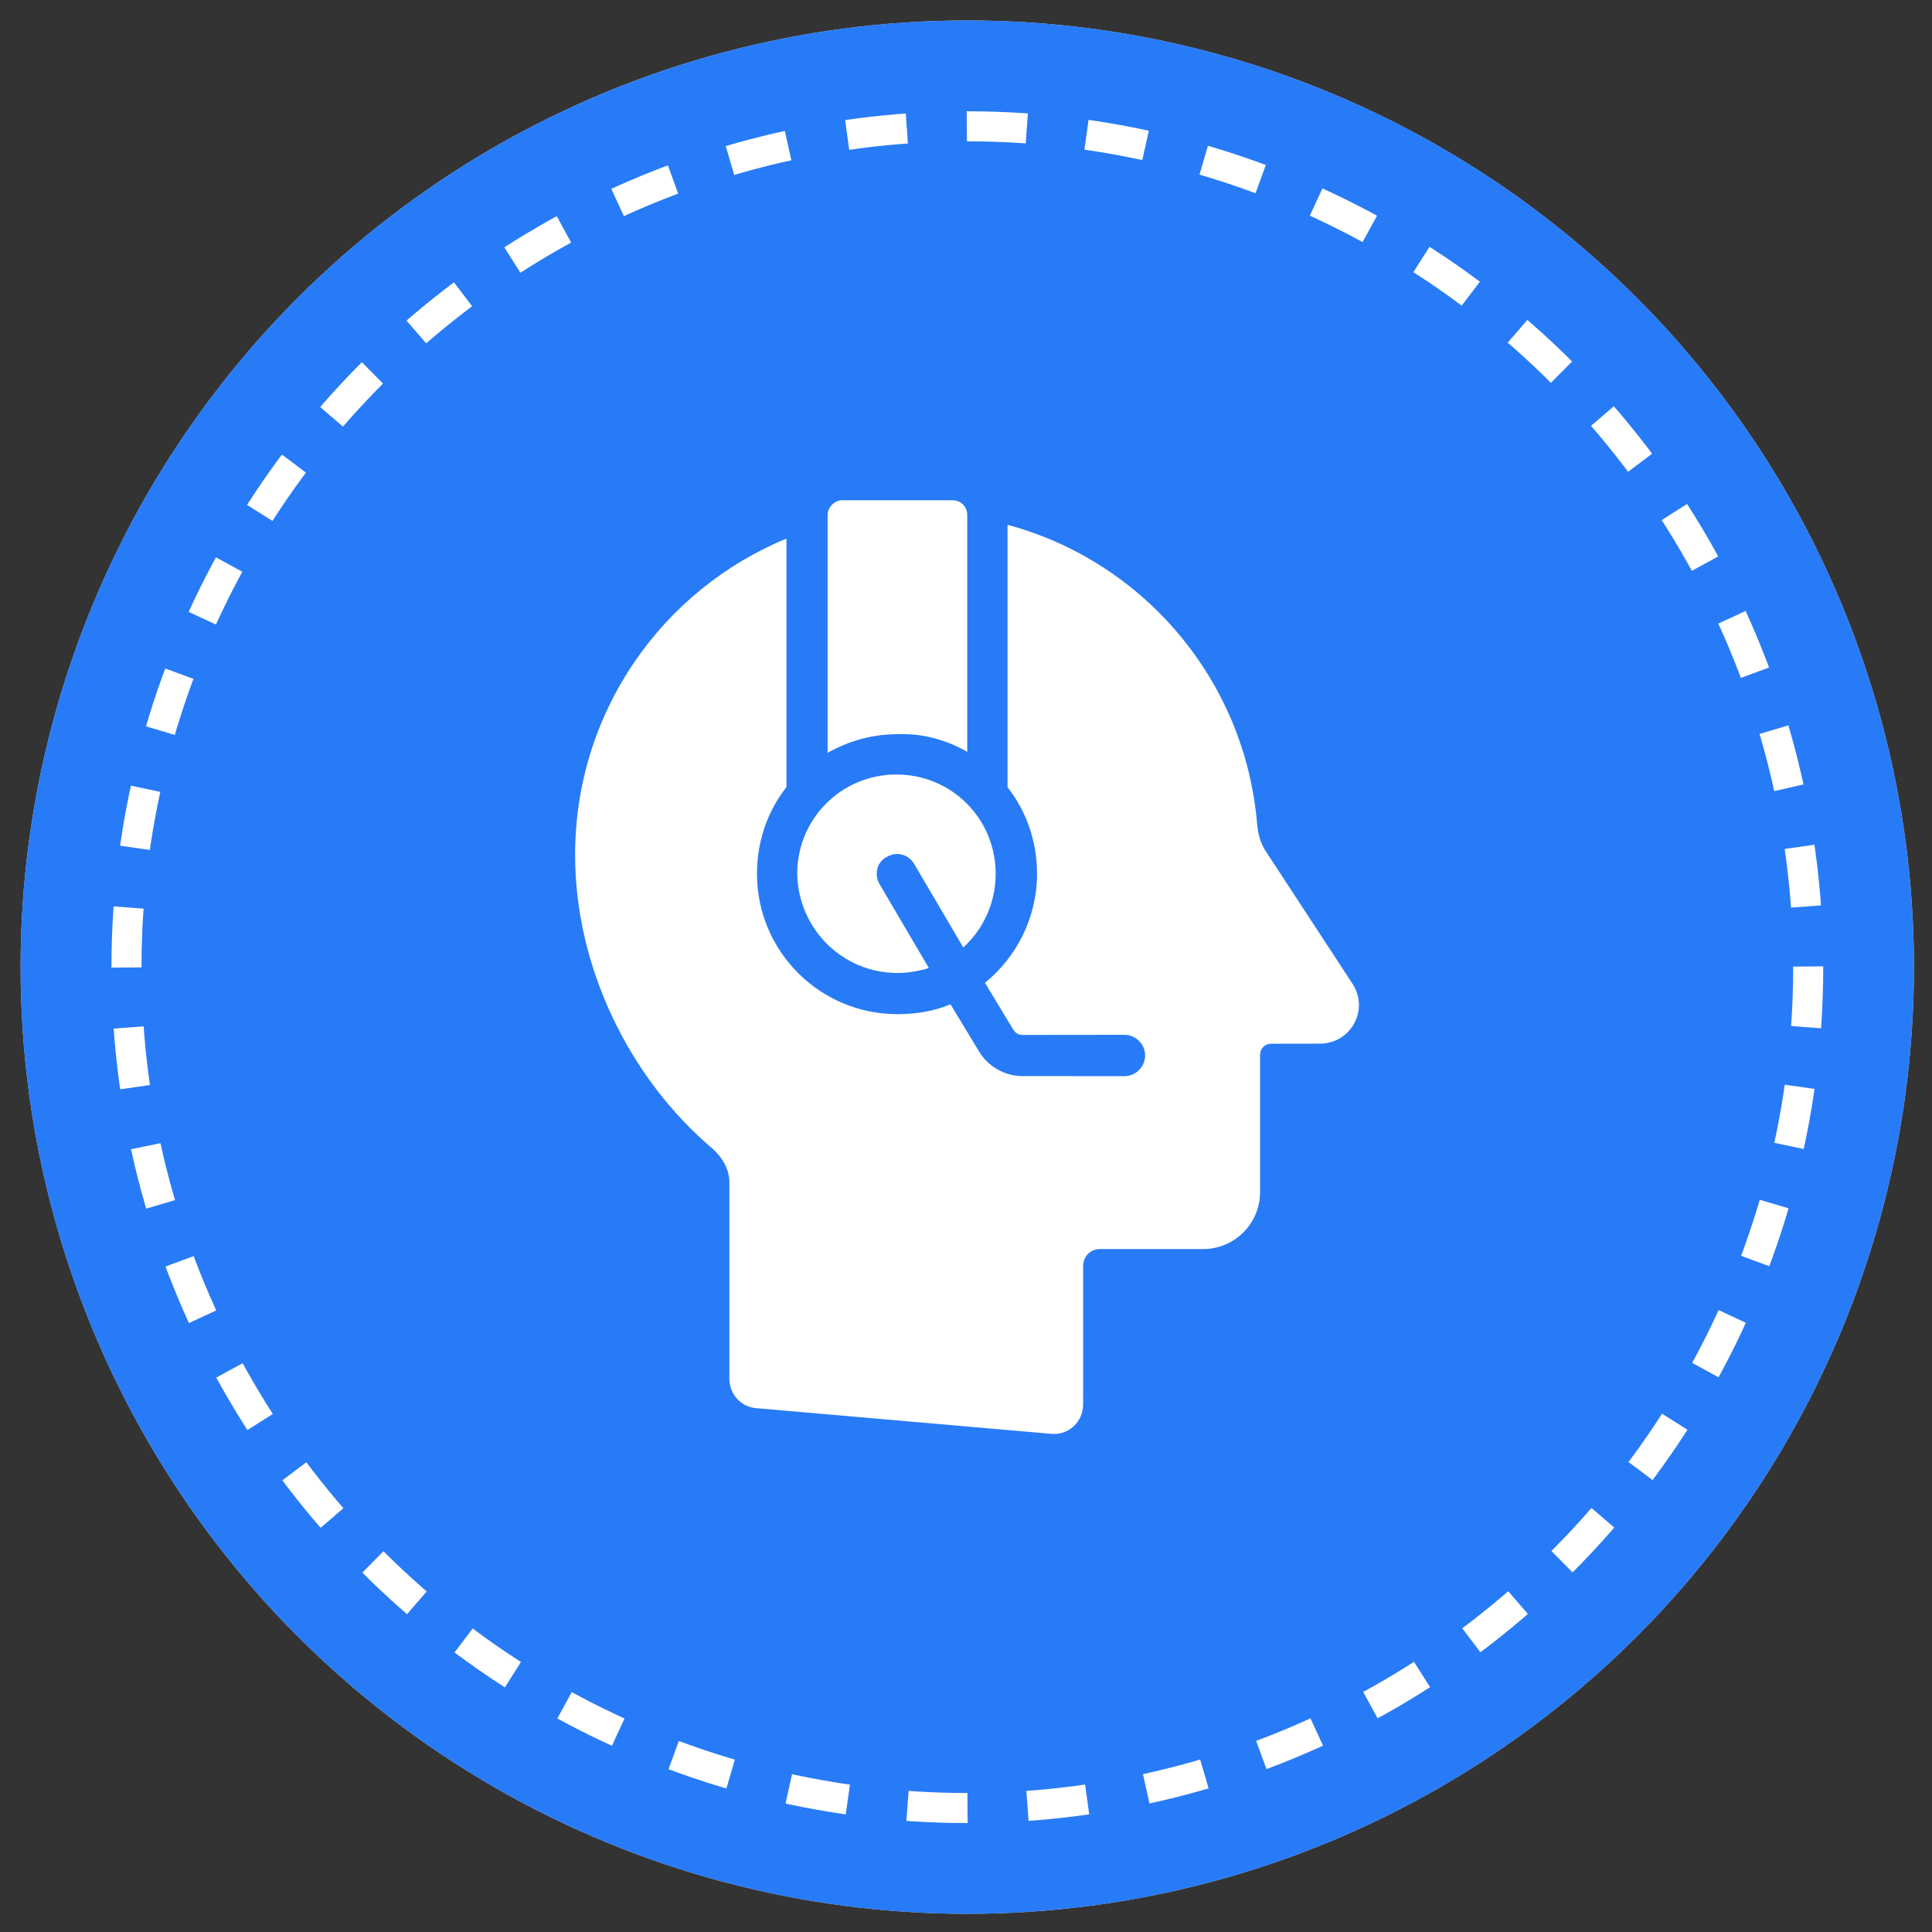
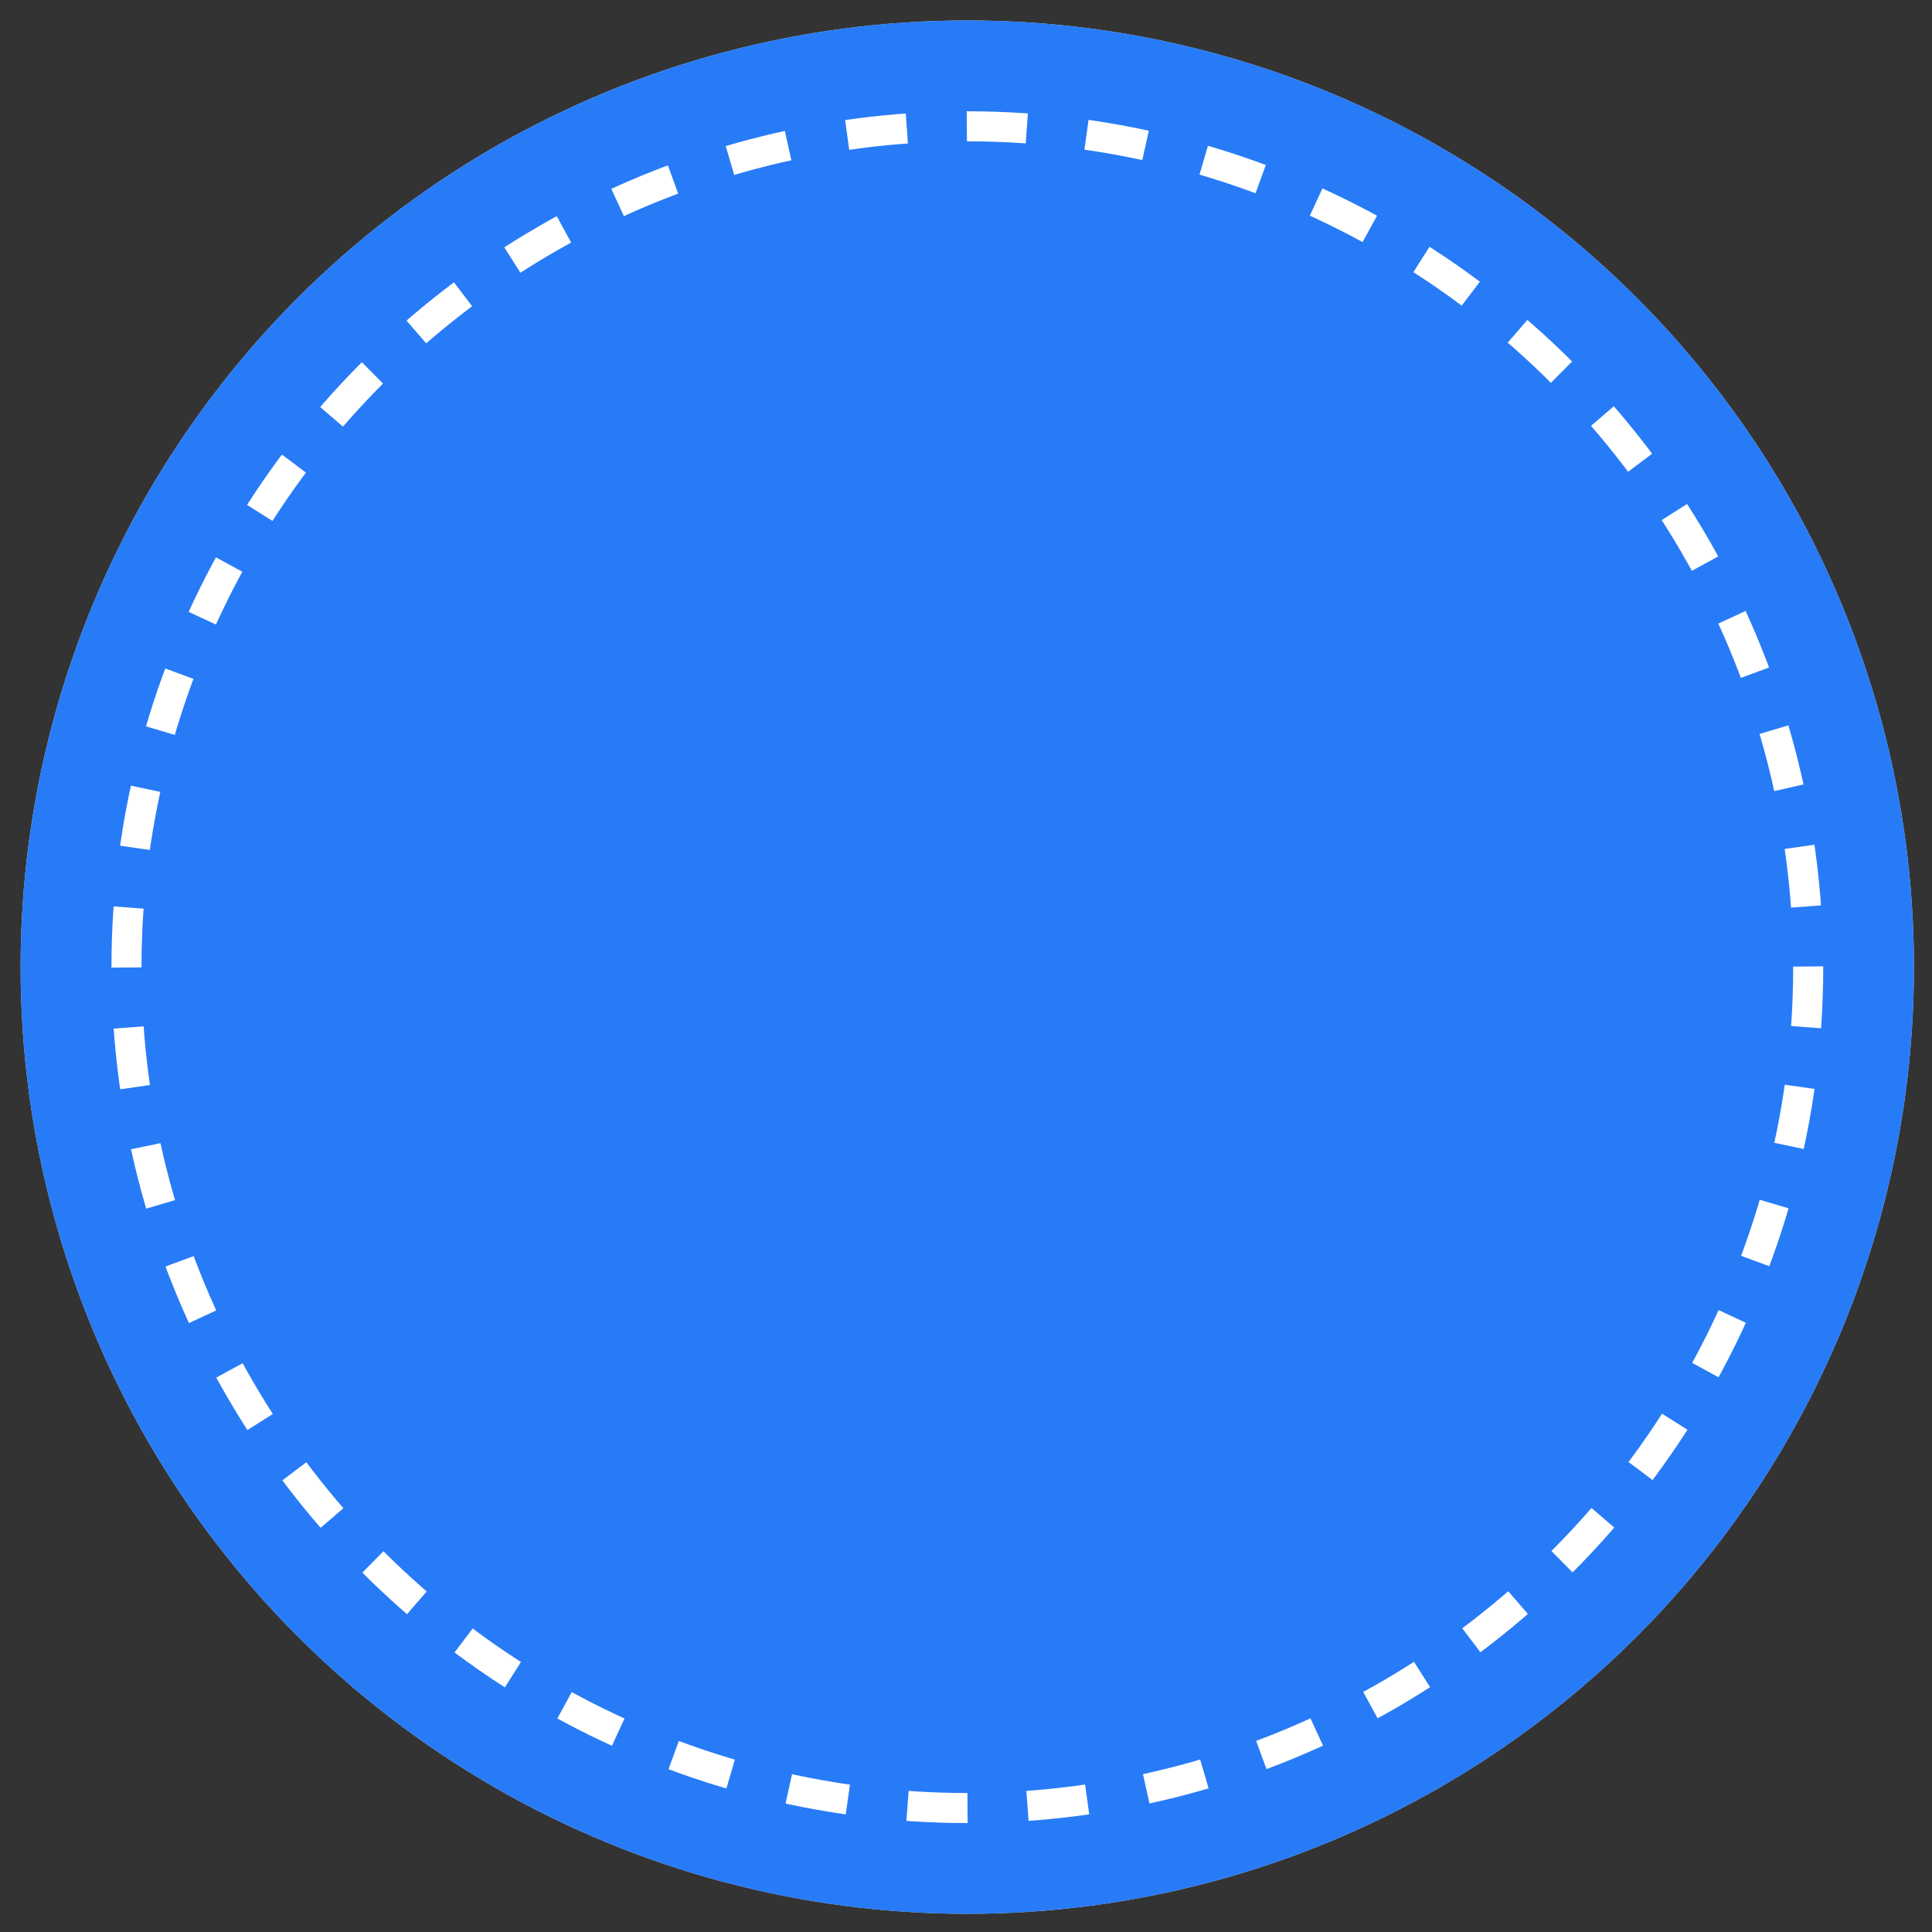
<svg xmlns="http://www.w3.org/2000/svg" width="56" height="56" viewBox="0 0 56 56" fill="none">
  <rect x="0" y="0" width="56" height="56" fill="#333333" stroke="none" />
  <circle cx="28.037" cy="28.033" r="27.44" fill="#D9D9D9" />
  <circle cx="28.037" cy="28.033" r="27.44" fill="#287BF7" />
  <circle cx="28.039" cy="28.034" r="24.373" stroke="white" stroke-width="0.871" stroke-dasharray="1.74 1.74" />
-   <path d="M39.203 28.515L36.667 24.64C36.524 24.412 36.467 24.156 36.439 23.899C36.096 19.712 33.135 16.267 29.204 15.212V22.818C29.745 23.502 30.059 24.385 30.059 25.325C30.059 26.606 29.46 27.746 28.55 28.488L29.377 29.855C29.434 29.94 29.52 29.998 29.633 29.998L32.593 29.995C32.906 29.995 33.192 30.251 33.192 30.594C33.192 30.907 32.935 31.193 32.593 31.193L29.631 31.191C29.119 31.191 28.635 30.907 28.379 30.479L27.552 29.111C27.068 29.311 26.555 29.396 26.013 29.396C23.762 29.396 21.941 27.573 21.941 25.323C21.941 24.384 22.253 23.5 22.796 22.816V15.611C19.205 17.091 16.67 20.623 16.67 24.782C16.67 28.03 18.237 31.249 20.658 33.299C20.942 33.555 21.142 33.898 21.142 34.267V39.963C21.142 40.419 21.483 40.79 21.939 40.818L30.455 41.559C30.967 41.615 31.395 41.218 31.395 40.704L31.396 36.689C31.396 36.433 31.596 36.205 31.881 36.205H34.872C35.784 36.205 36.524 35.465 36.524 34.553V30.565C36.524 30.394 36.667 30.253 36.837 30.253L38.291 30.251C39.174 30.223 39.687 29.254 39.202 28.514L39.203 28.515Z" fill="white" />
-   <path d="M28.036 21.792V14.928C28.036 14.7 27.864 14.5 27.608 14.5H24.417C24.189 14.5 23.989 14.7 23.989 14.928V21.822C24.588 21.481 25.27 21.281 26.013 21.281C26.753 21.251 27.437 21.451 28.036 21.792L28.036 21.792Z" fill="white" />
-   <path d="M26.012 28.202C26.325 28.202 26.64 28.145 26.924 28.059L25.5 25.638C25.329 25.354 25.415 24.983 25.7 24.841C25.984 24.67 26.327 24.757 26.497 25.041L27.921 27.462C28.489 26.949 28.86 26.181 28.86 25.326C28.86 23.73 27.58 22.449 25.984 22.449C24.389 22.449 23.108 23.73 23.108 25.326C23.136 26.919 24.417 28.202 26.012 28.202H26.012Z" fill="white" />
</svg>